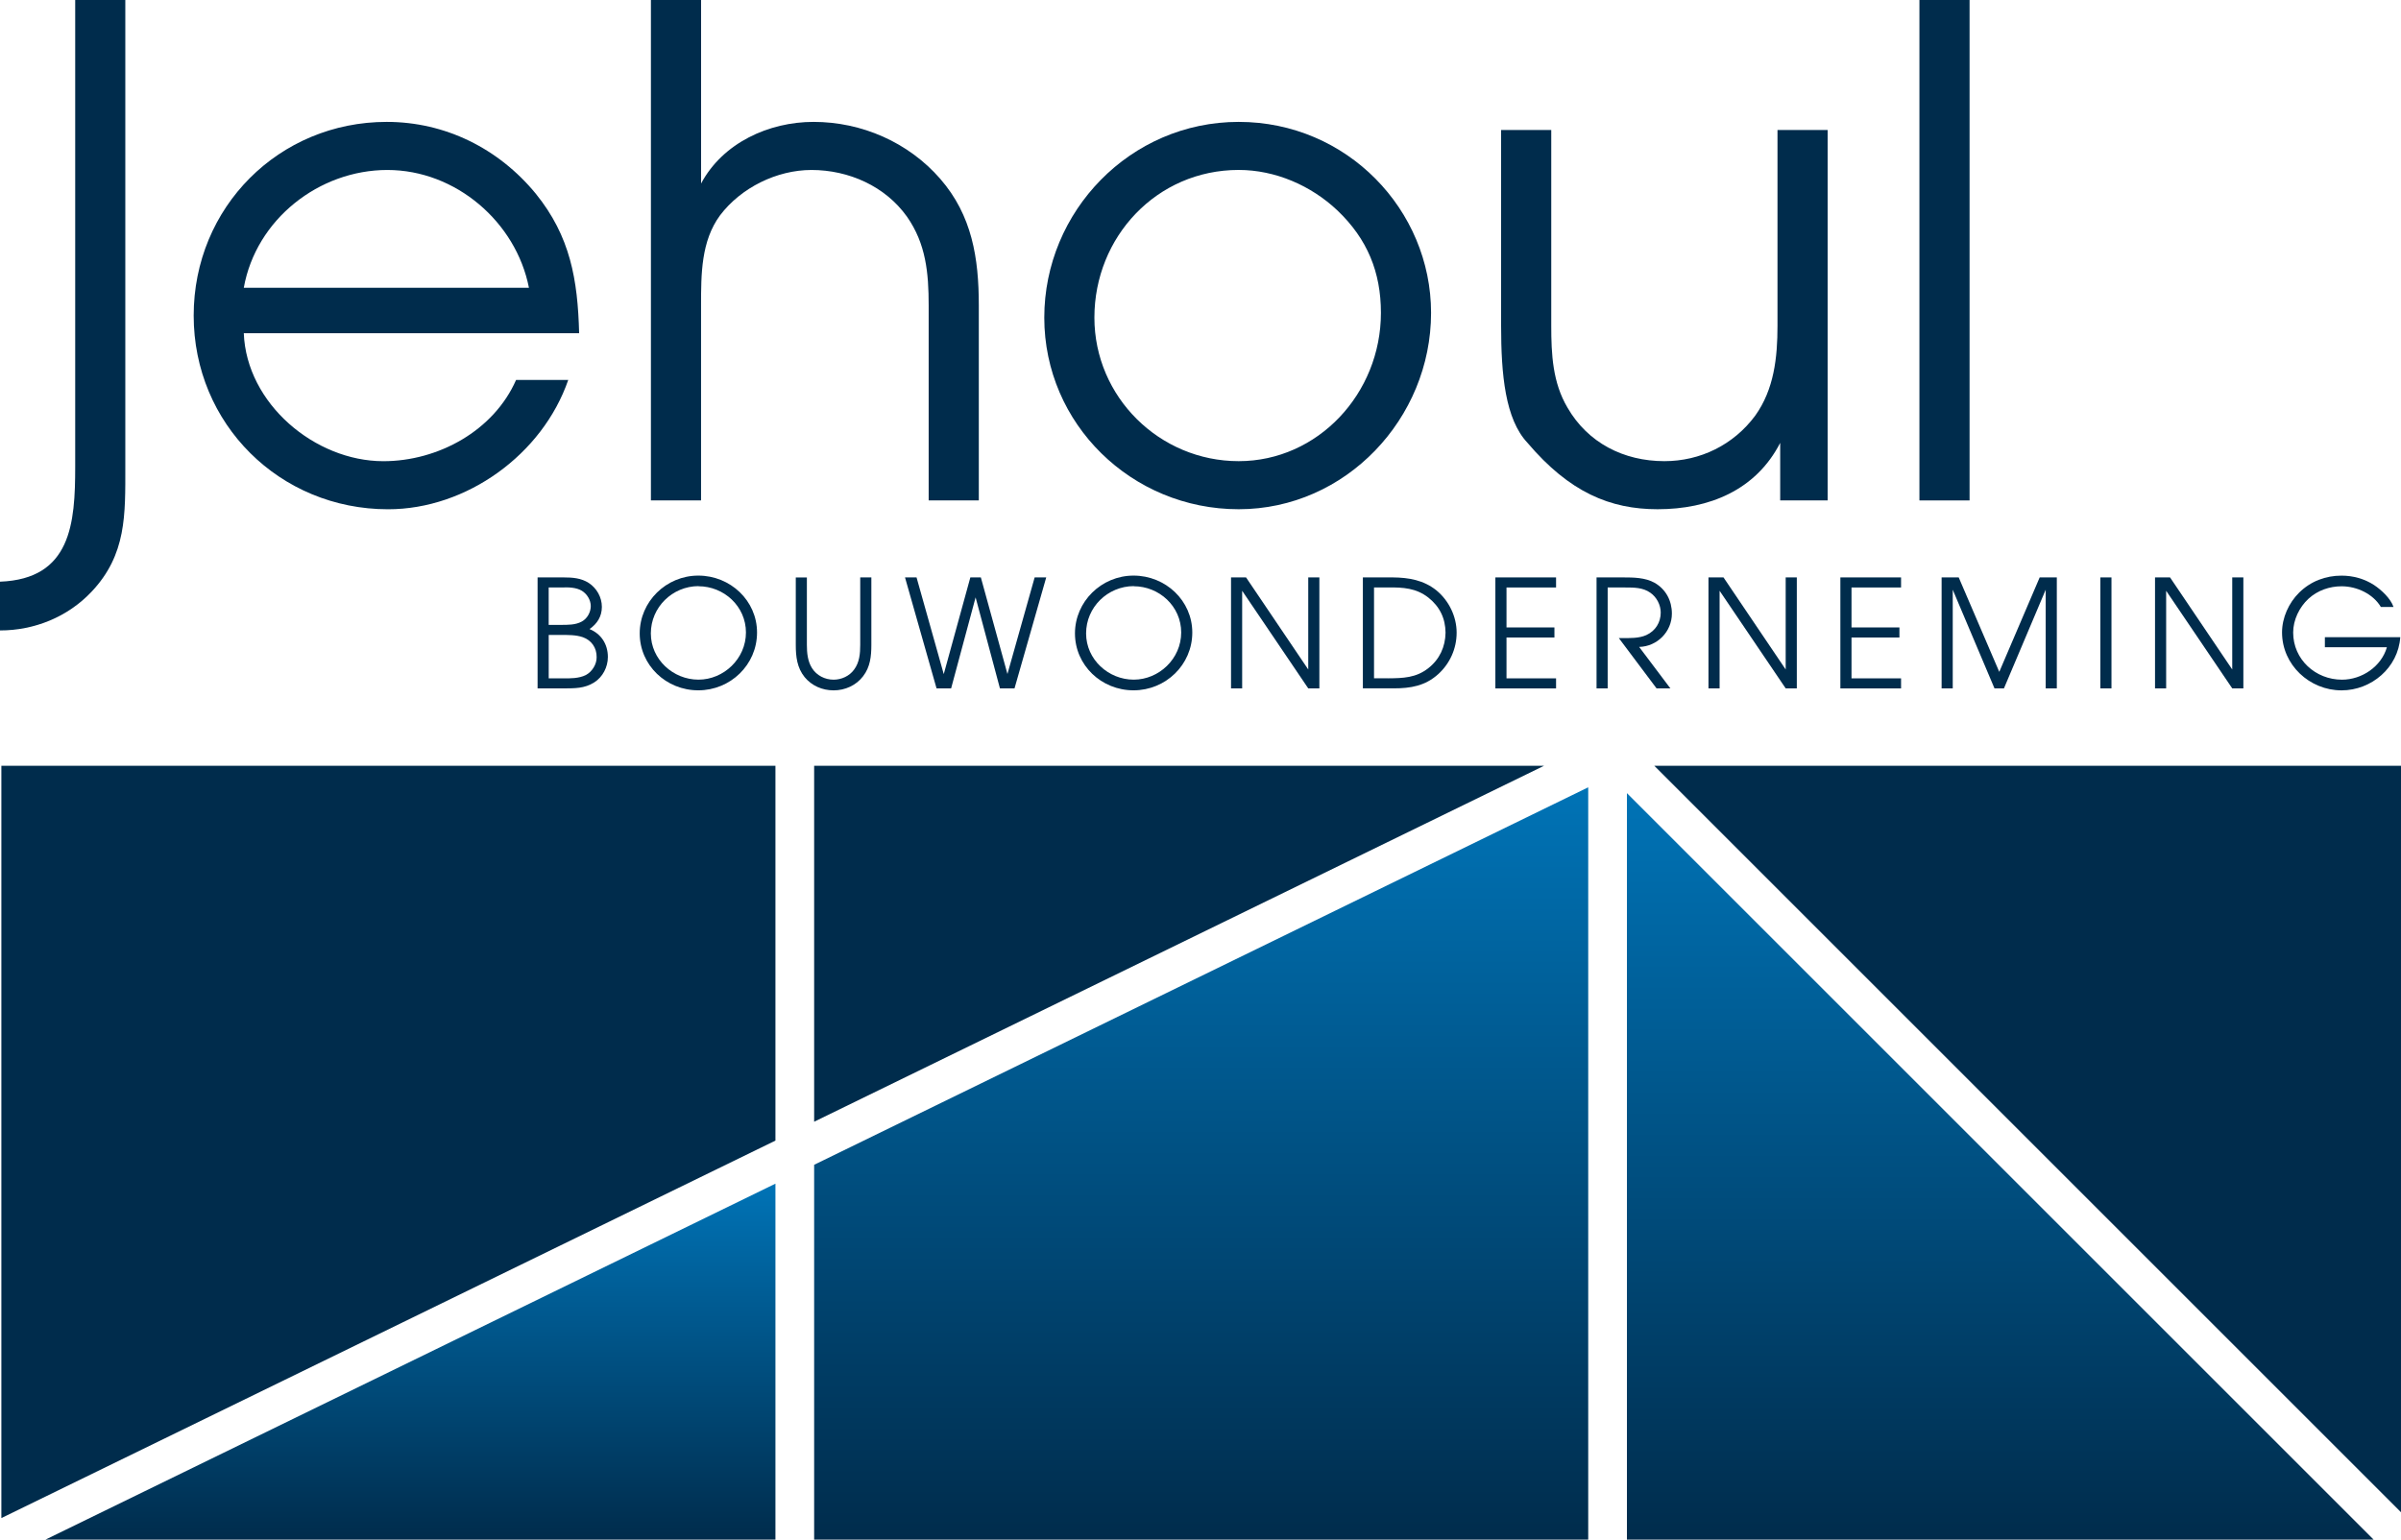
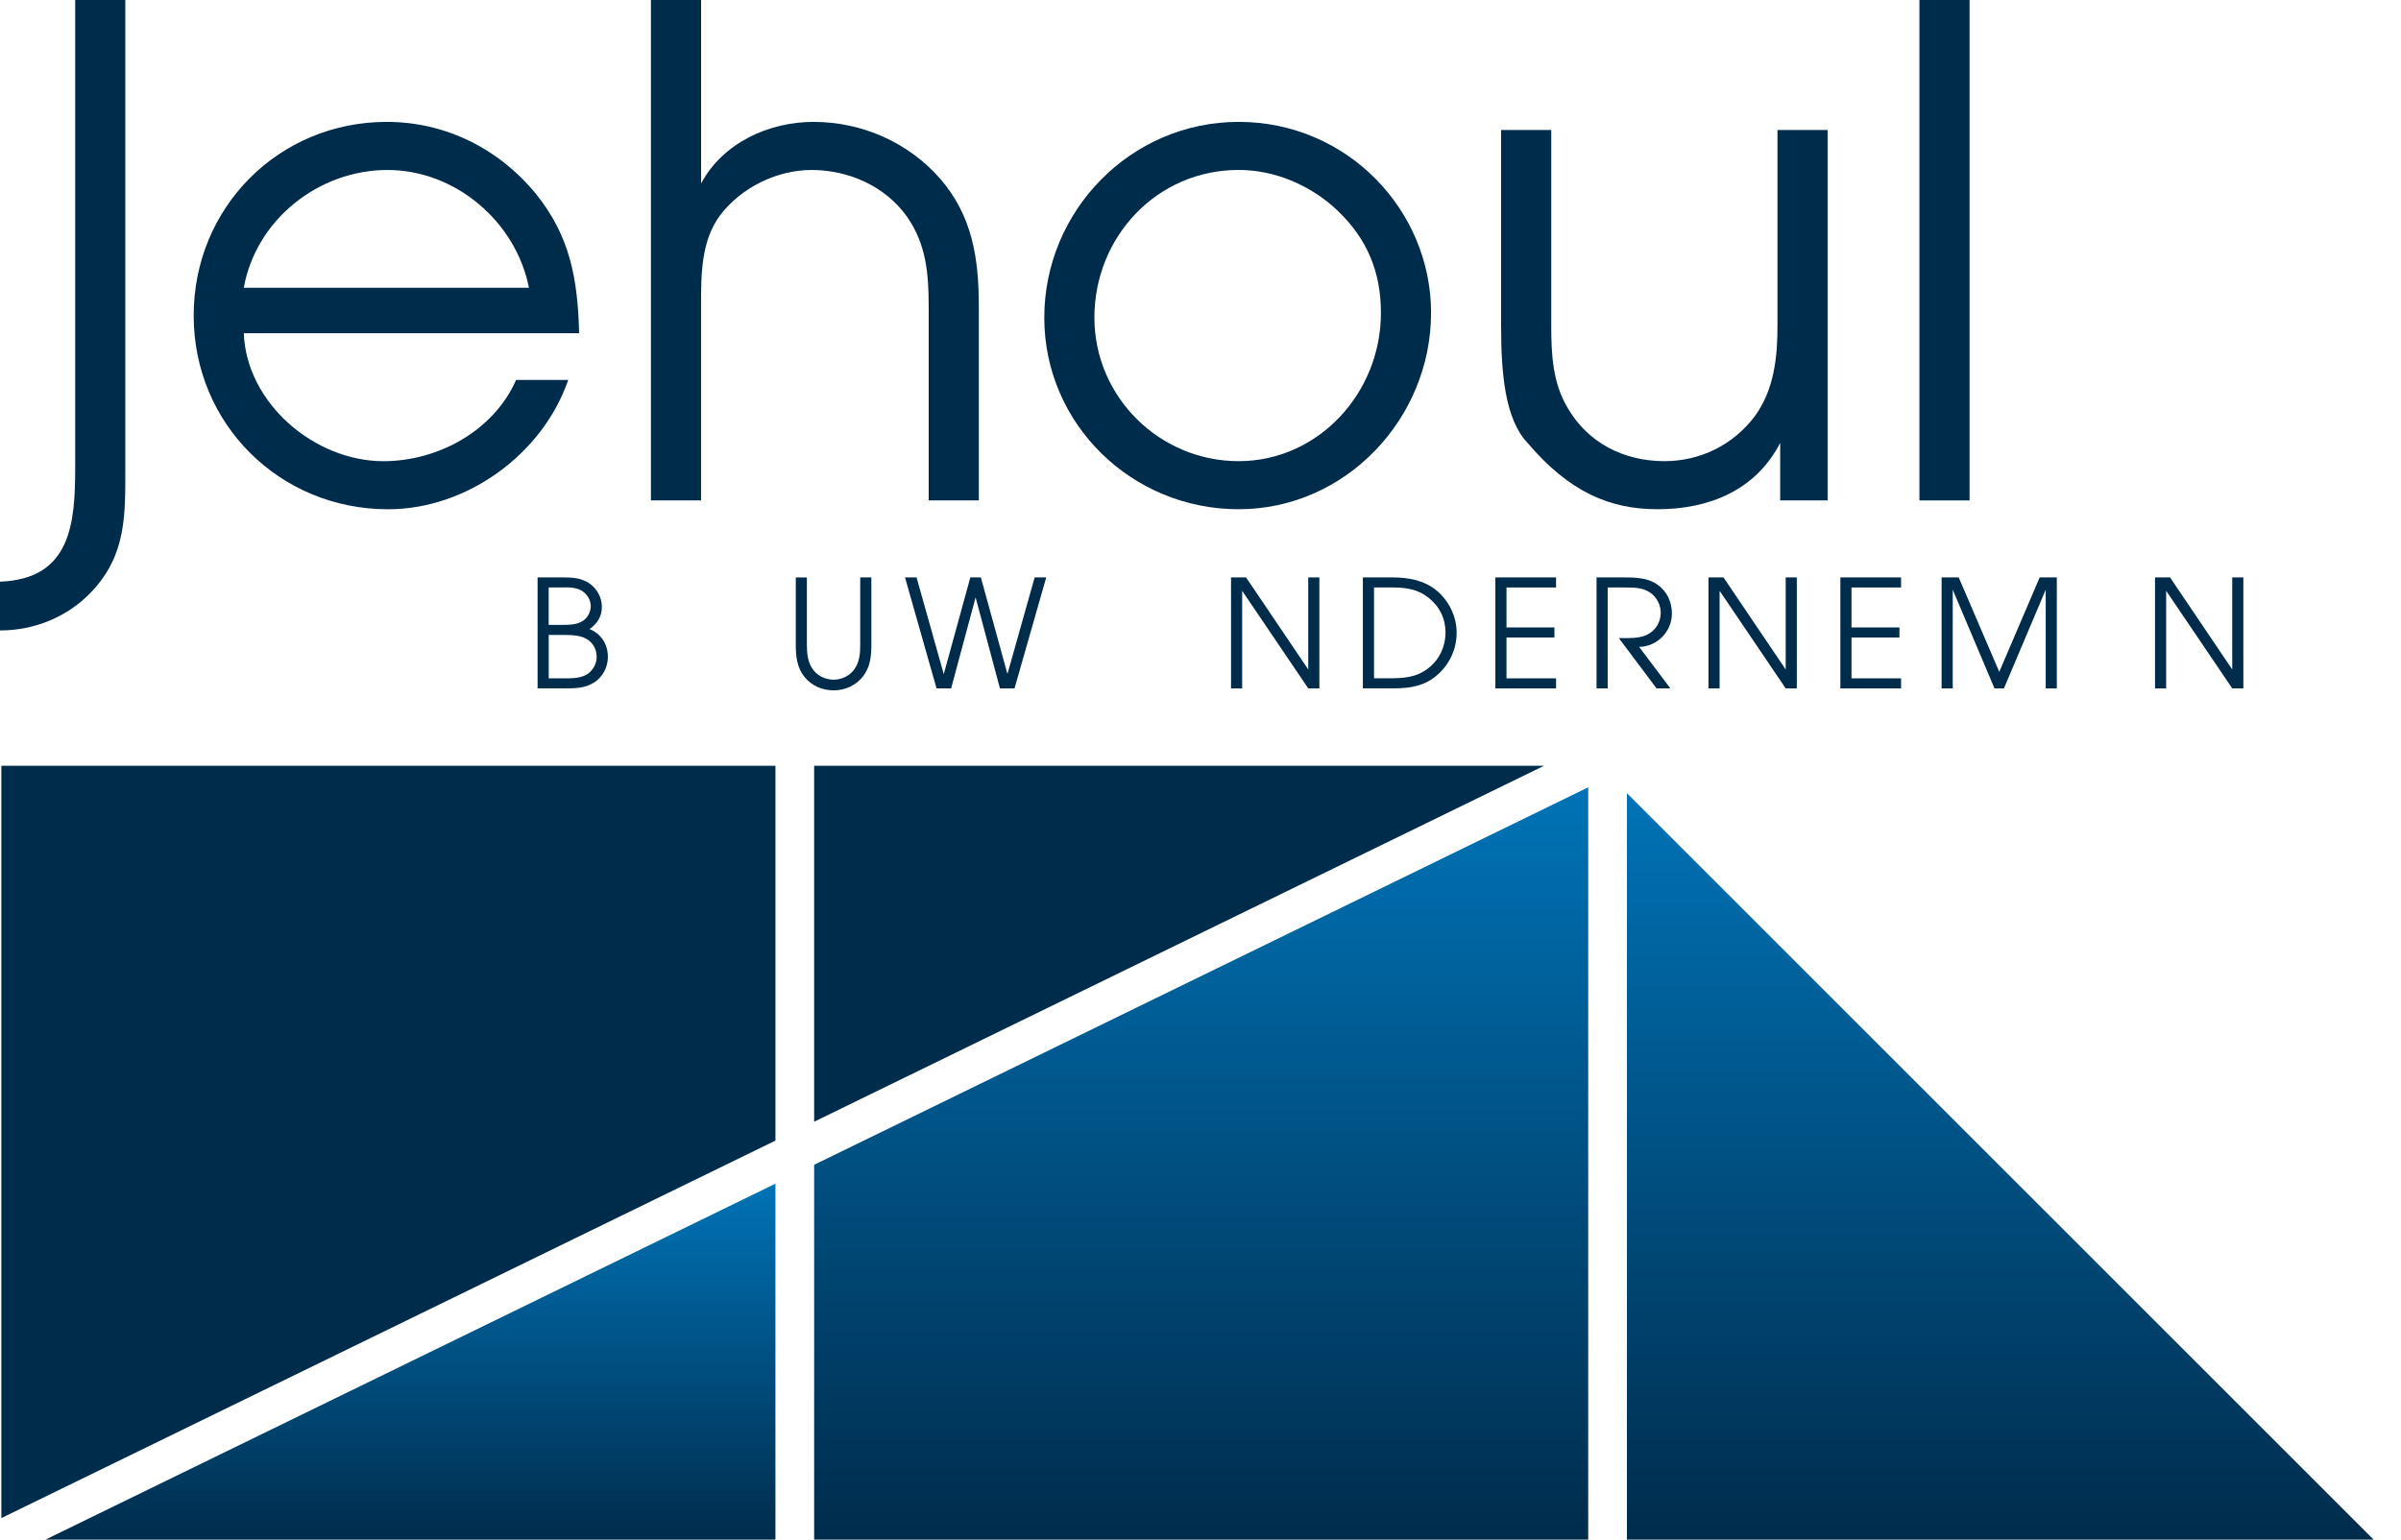
<svg xmlns="http://www.w3.org/2000/svg" xmlns:xlink="http://www.w3.org/1999/xlink" id="b" viewBox="0 0 703.39 451.18">
  <defs>
    <linearGradient id="d" x1="120.25" y1="346.87" x2="120.25" y2="451.18" gradientUnits="userSpaceOnUse">
      <stop offset="0" stop-color="#0073b6" />
      <stop offset="1" stop-color="#002c4c" />
    </linearGradient>
    <linearGradient id="e" x1="351.89" y1="230.72" x2="351.89" xlink:href="#d" />
    <linearGradient id="f" x1="585.99" y1="232.43" x2="585.99" xlink:href="#d" />
  </defs>
  <g id="c">
    <g>
      <g>
        <polygon points="227.17 334.25 227.17 224.41 .4 224.41 .4 444.87 227.17 334.25" style="fill:#002c4c;" />
        <polygon points="13.33 451.18 227.17 451.18 227.17 346.87 13.33 451.18" style="fill:url(#d);" />
      </g>
      <g>
        <polygon points="452.34 224.41 238.51 224.41 238.51 328.72 452.34 224.41" style="fill:#002c4c;" />
        <polygon points="238.51 341.34 238.51 451.18 465.28 451.18 465.28 230.72 238.51 341.34" style="fill:url(#e);" />
      </g>
      <g>
-         <polygon points="703.39 443.16 703.39 224.41 484.64 224.41 703.39 443.16" style="fill:#002c4c;" />
        <polygon points="476.62 232.43 476.62 451.18 695.37 451.18 476.62 232.43" style="fill:url(#f);" />
      </g>
      <g>
        <path d="M157.49,169.21h7.61c2.6,0,5.15,.18,7.39,1.63,2.33,1.54,3.83,4.18,3.83,7s-1.36,4.93-3.61,6.51c3.43,1.41,5.37,4.44,5.37,8.19,0,2.95-1.5,5.85-4,7.44-2.86,1.8-5.68,1.72-8.93,1.76h-7.66v-32.52Zm6.78,13.91c2.07,0,4.31,.04,6.16-.97,1.58-.84,2.64-2.73,2.64-4.53s-1.1-3.56-2.6-4.49c-1.67-1.01-4-1.06-5.94-.97h-3.79v10.96h3.52Zm.48,15.67c2.2,.04,4.88,.04,6.87-.97,1.85-.97,3.21-3.17,3.17-5.24,.04-2.77-1.54-4.97-4.05-5.85-2.02-.7-4.4-.66-6.56-.66h-3.43v12.72h4Z" style="fill:#002c4c;" />
-         <path d="M221.78,185.36c0,9.46-7.79,16.94-17.21,16.94s-17.16-7.35-17.16-16.68,7.75-16.94,17.16-16.94,17.21,7.35,17.21,16.68Zm-17.16-13.6c-7.66,.04-13.95,6.2-13.95,13.86s6.56,13.55,13.95,13.55,13.91-6.12,13.91-13.82-6.47-13.55-13.91-13.55v-.04Z" style="fill:#002c4c;" />
        <path d="M236.38,169.21v19.76c0,2.33,.22,4.8,1.5,6.82,1.36,2.16,3.78,3.39,6.34,3.39,2.29,0,4.62-1.06,5.99-2.95,1.58-2.11,1.8-4.71,1.8-7.26v-19.76h3.26v19.76c0,3.3-.31,6.47-2.42,9.2-2.02,2.68-5.28,4.14-8.63,4.14s-6.42-1.36-8.49-3.87c-2.24-2.77-2.6-6.03-2.6-9.46v-19.76h3.26Z" style="fill:#002c4c;" />
        <path d="M265.12,169.21h3.39l7.97,28.34,7.79-28.34h3.08l7.79,28.3,7.97-28.3h3.39l-9.29,32.52h-4.27l-7.13-26.67-7.17,26.67h-4.27l-9.24-32.52Z" style="fill:#002c4c;" />
-         <path d="M349.29,185.36c0,9.46-7.79,16.94-17.21,16.94s-17.16-7.35-17.16-16.68,7.75-16.94,17.16-16.94,17.21,7.35,17.21,16.68Zm-17.16-13.6c-7.66,.04-13.95,6.2-13.95,13.86s6.56,13.55,13.95,13.55,13.91-6.12,13.91-13.82-6.47-13.55-13.91-13.55v-.04Z" style="fill:#002c4c;" />
        <path d="M360.64,169.21h4.4l18.22,26.98v-26.98h3.26v32.52h-3.26l-19.36-28.6v28.6h-3.26v-32.52Z" style="fill:#002c4c;" />
        <path d="M399.27,169.21h8.76c4.67,.04,9.02,.79,12.76,3.78,3.7,3.04,5.94,7.7,5.94,12.41s-1.98,9.02-5.33,12.1c-3.87,3.52-8.14,4.22-13.16,4.22h-8.98v-32.52Zm7.44,29.57c4.31-.04,8.14-.13,11.75-2.99,3.26-2.55,4.97-6.25,5.02-10.39-.04-4.22-1.72-7.66-5.06-10.3-3.56-2.77-7.39-2.99-11.71-2.95h-4.18v26.62h4.18Z" style="fill:#002c4c;" />
        <path d="M438.08,169.21h17.78v2.95h-14.52v11.71h14.04v2.95h-14.04v11.97h14.52v2.95h-17.78v-32.52Z" style="fill:#002c4c;" />
        <path d="M467.74,169.21h7.75c3.08,0,6.51,.04,9.24,1.58,3.3,1.89,5.06,5.24,5.06,9.02,0,5.32-4.31,9.64-9.59,9.77l9.15,12.15h-4.05l-11.05-14.74h.97c2.29,0,4.93,.09,7.08-.88,2.68-1.23,4.22-3.7,4.22-6.6,0-2.24-1.19-4.53-3.04-5.81-2.16-1.54-4.8-1.54-7.35-1.54h-5.15v29.57h-3.26v-32.52Z" style="fill:#002c4c;" />
        <path d="M500.51,169.21h4.4l18.22,26.98v-26.98h3.26v32.52h-3.26l-19.36-28.6v28.6h-3.26v-32.52Z" style="fill:#002c4c;" />
        <path d="M539.15,169.21h17.78v2.95h-14.52v11.71h14.04v2.95h-14.04v11.97h14.52v2.95h-17.78v-32.52Z" style="fill:#002c4c;" />
        <path d="M568.8,169.21h5.02l11.88,27.68,11.84-27.68h5.02v32.52h-3.26v-28.91l-12.23,28.91h-2.77l-12.23-28.91v28.91h-3.26v-32.52Z" style="fill:#002c4c;" />
-         <path d="M615.31,169.21h3.26v32.52h-3.26v-32.52Z" style="fill:#002c4c;" />
        <path d="M631.33,169.21h4.4l18.22,26.98v-26.98h3.26v32.52h-3.26l-19.36-28.6v28.6h-3.26v-32.52Z" style="fill:#002c4c;" />
-         <path d="M703.18,186.73c-.62,8.93-8.45,15.58-17.21,15.58-9.37,0-17.43-7.48-17.43-16.99,0-4.31,1.98-8.67,5.02-11.66,3.39-3.34,7.75-4.97,12.41-4.97,3.39,0,6.73,.92,9.55,2.77,2.11,1.41,4.84,3.92,5.68,6.42h-3.7c-2.29-3.83-7-6.07-11.53-6.07-3.48,0-7,1.19-9.68,3.65s-4.49,6.21-4.49,9.9c0,7.92,6.56,13.82,14.3,13.82,5.81,0,11.53-3.83,13.16-9.51h-18.17v-2.95h22.09Z" style="fill:#002c4c;" />
      </g>
      <g>
        <path d="M22.03,0V136.73c0,16.67-1.19,32.94-22.03,33.73v14.29c10.12,0,19.84-3.97,26.79-11.31,10.32-10.91,9.92-22.63,9.92-36.71V0h-14.69Z" style="fill:#002c4c;" />
        <path d="M71.42,97.64c.79,20.64,20.84,37.51,40.88,37.51,16.07,0,32.35-8.93,38.89-23.81h15.28c-7.54,21.83-29.77,37.9-52.78,37.9-31.75,0-56.95-25-56.95-56.76s25-56.76,56.56-56.76c17.07,0,32.74,7.74,43.66,21.04,10.12,12.5,12.3,25.2,12.7,40.88H71.42Zm83.54-13.3c-3.77-19.25-21.43-34.53-41.47-34.53s-38.5,14.49-42.07,34.53h83.54Z" style="fill:#002c4c;" />
        <path d="M190.7,0h14.69V53.78c6.35-11.91,19.84-18.06,32.94-18.06,14.09,0,27.78,5.96,37.11,16.67,9.33,10.72,11.31,23.22,11.31,37.11v57.15h-14.69v-57.15c0-9.52-.79-18.06-6.35-26-6.35-8.93-17.07-13.69-27.98-13.69-10.12,0-20.64,5.16-26.79,13.3-5.56,7.54-5.56,17.27-5.56,26.39v57.15h-14.69V0Z" style="fill:#002c4c;" />
        <path d="M419.24,91.68c0,30.96-25,57.55-56.36,57.55s-56.95-25-56.95-56.16,25.2-57.35,56.95-57.35,56.36,25.8,56.36,55.96Zm-98.63,1.39c0,23.22,19.05,42.07,42.27,42.07s41.67-19.85,41.67-43.46c0-11.91-3.97-21.63-12.7-29.97-7.74-7.34-18.26-11.91-28.97-11.91-24.01,0-42.27,19.65-42.27,43.26Z" style="fill:#002c4c;" />
        <path d="M535.41,146.65h-13.89v-16.87c-7.14,13.89-20.84,19.45-35.92,19.45-13.89,0-25.8-4.96-38.1-19.45-6.55-6.94-7.74-20.04-7.74-34.33V38.1h14.69v57.35c0,8.33,.4,16.67,4.76,24.01,5.95,10.32,16.47,15.68,28.38,15.68,10.52,0,20.24-4.76,26.59-13.3,5.56-7.74,6.55-17.07,6.55-26.39V38.1h14.69v108.55Z" style="fill:#002c4c;" />
        <path d="M562.31,0h14.69V146.65h-14.69V0Z" style="fill:#002c4c;" />
      </g>
    </g>
  </g>
</svg>